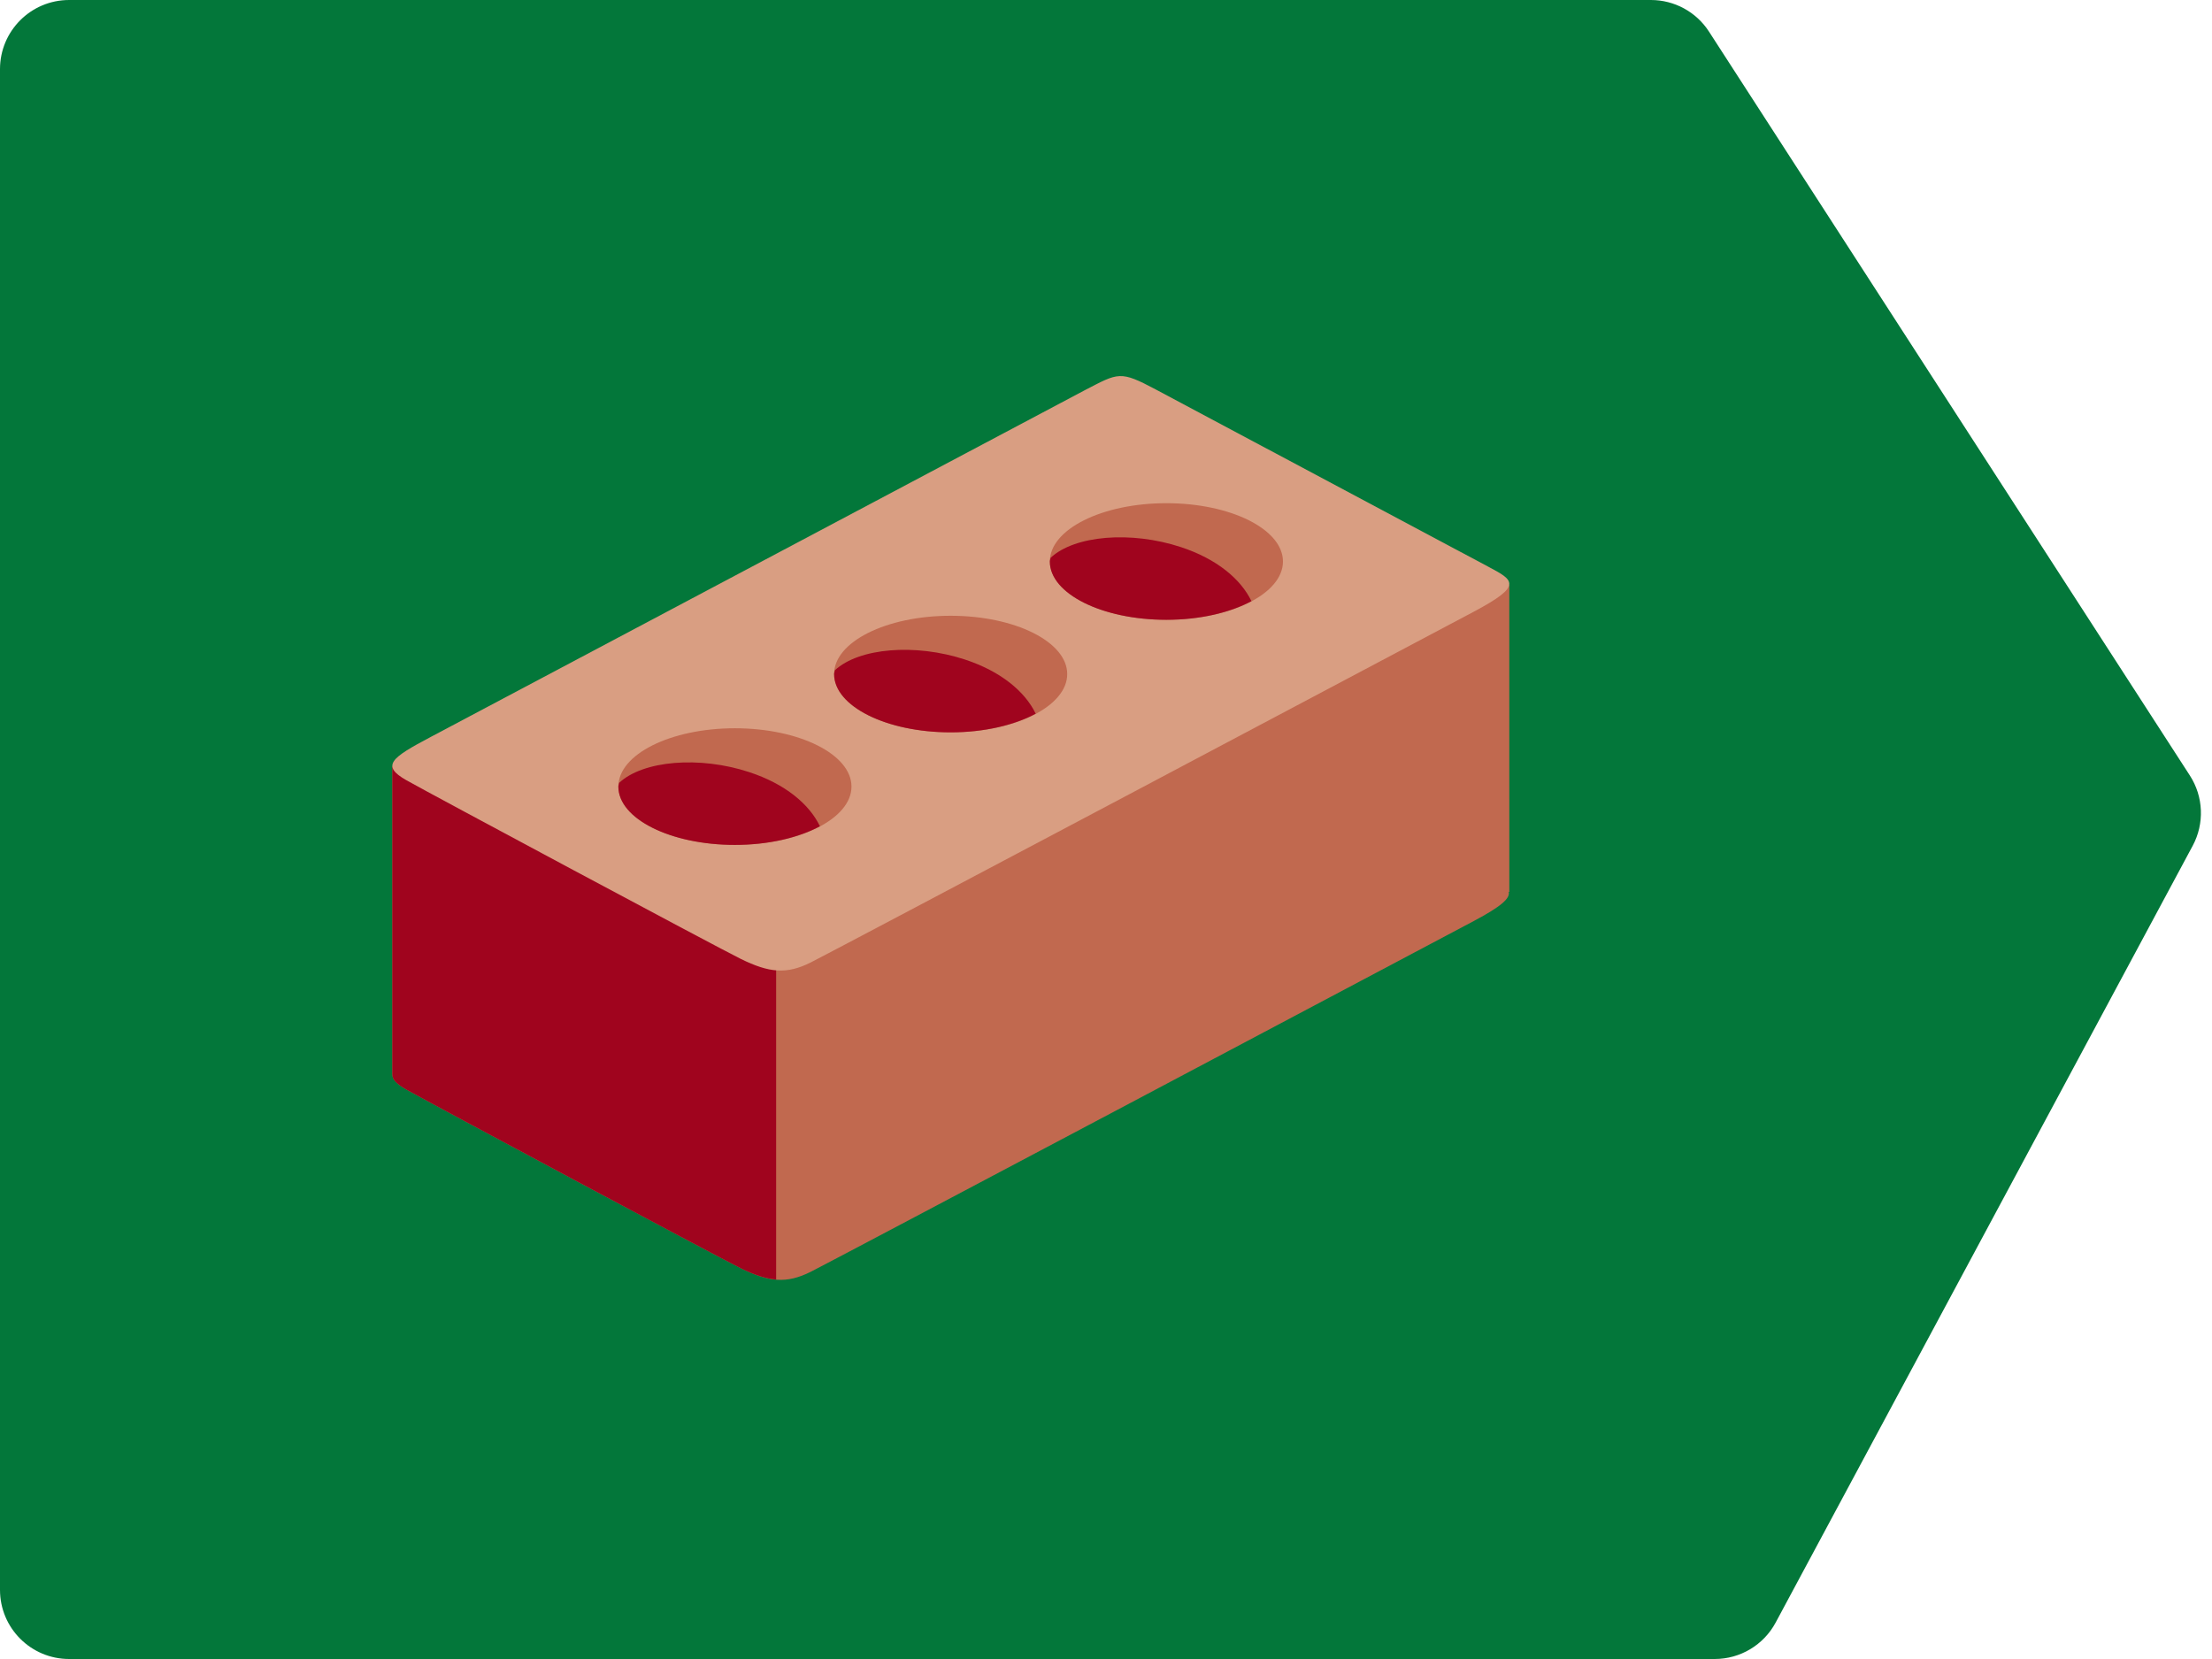
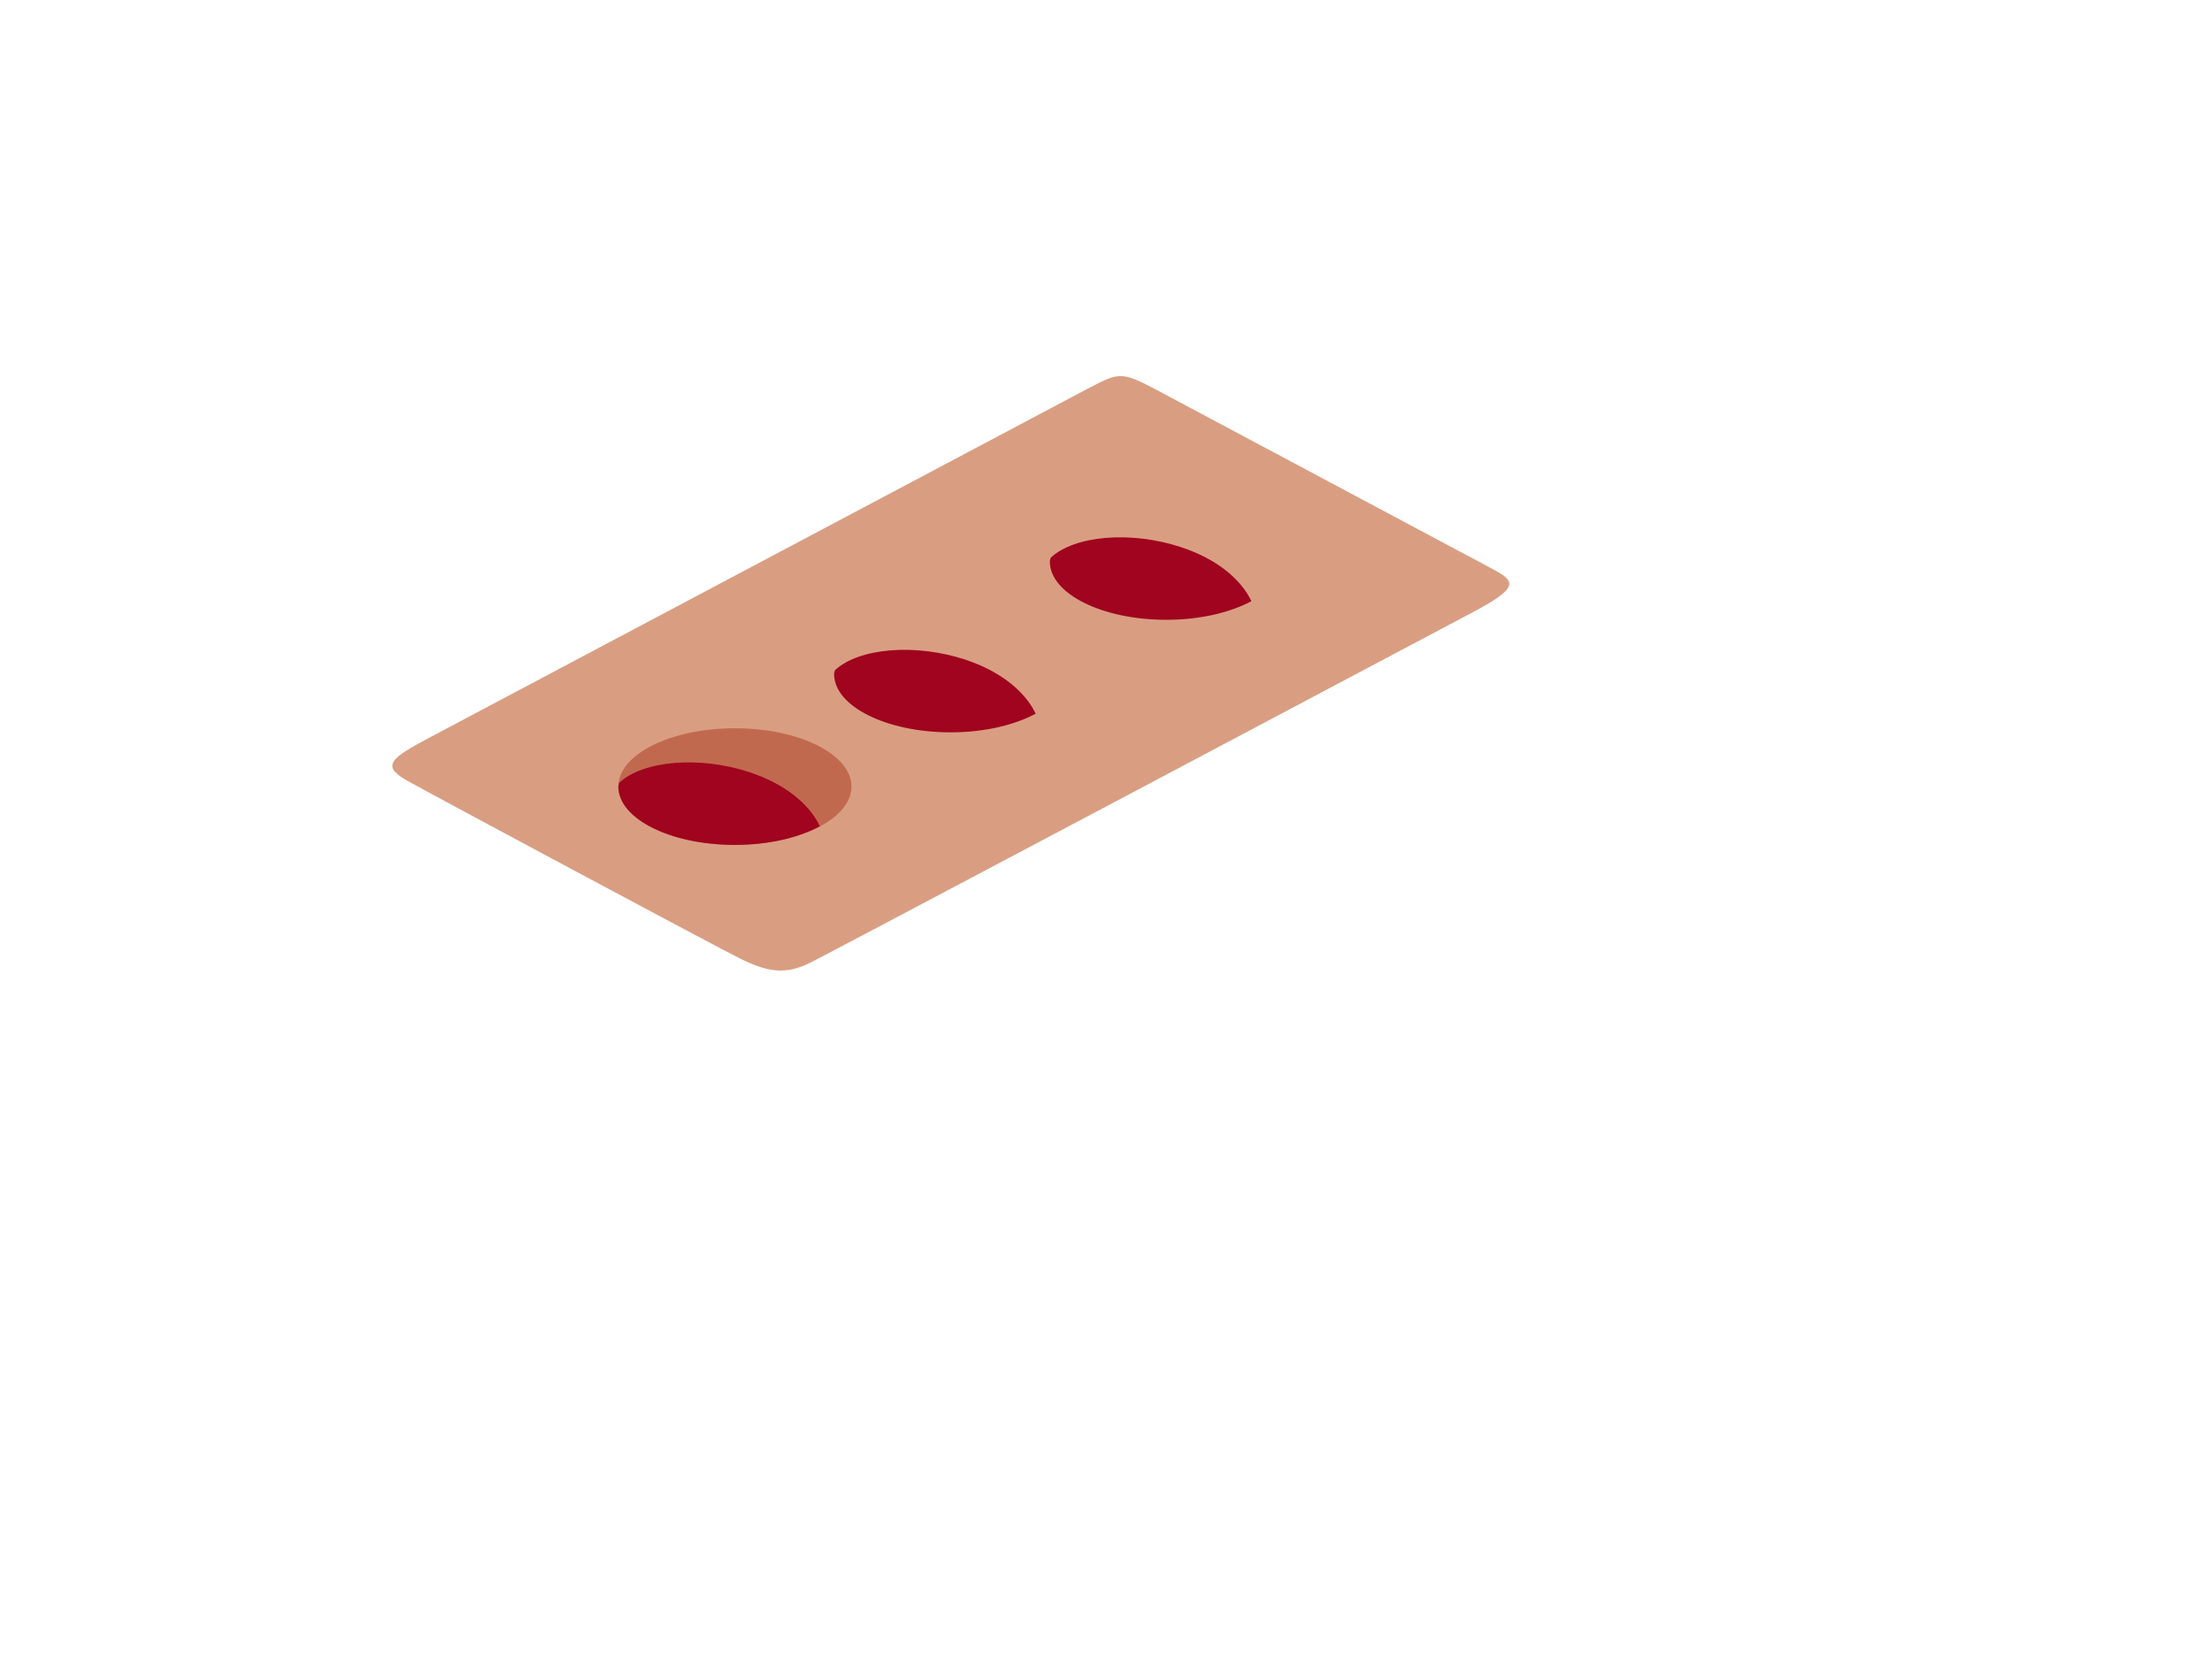
<svg xmlns="http://www.w3.org/2000/svg" width="64" height="48" viewBox="0 0 64 48" fill="none">
-   <path d="M0 46V2C0 0.895 0.895 0 2 0H47.766C48.445 0 49.078 0.344 49.446 0.914L63.359 22.437C63.755 23.049 63.786 23.827 63.442 24.469L51.375 46.946C51.027 47.595 50.349 48 49.613 48H2C0.895 48 0 47.105 0 46Z" fill="#03773A" />
-   <path d="M43.668 16.924L11.352 22.18V31.092H11.355C11.344 31.228 11.473 31.362 11.761 31.525C12.428 31.903 20.777 36.371 21.435 36.694C22.255 37.097 22.756 37.146 23.457 36.797C24.031 36.511 41.09 27.472 42.645 26.646C43.436 26.225 43.695 25.994 43.652 25.804H43.669L43.668 16.924Z" fill="#C1694F" />
-   <path d="M11.352 22.18V31.092H11.355C11.344 31.229 11.473 31.362 11.761 31.526C12.428 31.903 20.777 36.371 21.435 36.695C21.831 36.889 22.151 36.996 22.456 37.021V22.18H11.352Z" fill="#A0041E" />
  <path d="M31.382 11.292C32.368 10.781 32.402 10.717 33.443 11.27C34.485 11.824 42.469 16.081 43.056 16.394C43.803 16.791 44.076 16.935 42.645 17.696C41.09 18.523 24.031 27.562 23.457 27.847C22.756 28.197 22.255 28.147 21.435 27.745C20.777 27.422 12.428 22.954 11.761 22.576C11.01 22.149 11.319 21.928 12.466 21.32L31.382 11.292Z" fill="#D99E82" />
  <path d="M21.263 24.445C23.126 24.445 24.636 23.689 24.636 22.758C24.636 21.826 23.126 21.071 21.263 21.071C19.401 21.071 17.891 21.826 17.891 22.758C17.891 23.689 19.401 24.445 21.263 24.445Z" fill="#C1694F" />
  <path d="M21.678 22.34C20.24 21.867 18.606 22.002 17.913 22.651C17.908 22.687 17.891 22.722 17.891 22.759C17.891 23.69 19.4 24.446 21.263 24.446C22.238 24.446 23.108 24.236 23.723 23.906C23.418 23.271 22.728 22.685 21.678 22.34Z" fill="#A0041E" />
-   <path d="M27.505 21.189C29.368 21.189 30.878 20.434 30.878 19.503C30.878 18.571 29.368 17.816 27.505 17.816C25.643 17.816 24.133 18.571 24.133 19.503C24.133 20.434 25.643 21.189 27.505 21.189Z" fill="#C1694F" />
  <path d="M27.921 19.083C26.482 18.61 24.848 18.745 24.155 19.394C24.15 19.431 24.133 19.465 24.133 19.502C24.133 20.433 25.643 21.189 27.505 21.189C28.48 21.189 29.351 20.979 29.966 20.649C29.66 20.015 28.97 19.428 27.921 19.083Z" fill="#A0041E" />
-   <path d="M33.747 17.932C35.61 17.932 37.12 17.177 37.12 16.246C37.12 15.314 35.61 14.559 33.747 14.559C31.885 14.559 30.375 15.314 30.375 16.246C30.375 17.177 31.885 17.932 33.747 17.932Z" fill="#C1694F" />
  <path d="M34.163 15.828C32.724 15.355 31.09 15.489 30.397 16.139C30.392 16.175 30.375 16.21 30.375 16.247C30.375 17.178 31.885 17.933 33.747 17.933C34.722 17.933 35.592 17.723 36.208 17.393C35.903 16.759 35.212 16.172 34.163 15.828Z" fill="#A0041E" />
</svg>